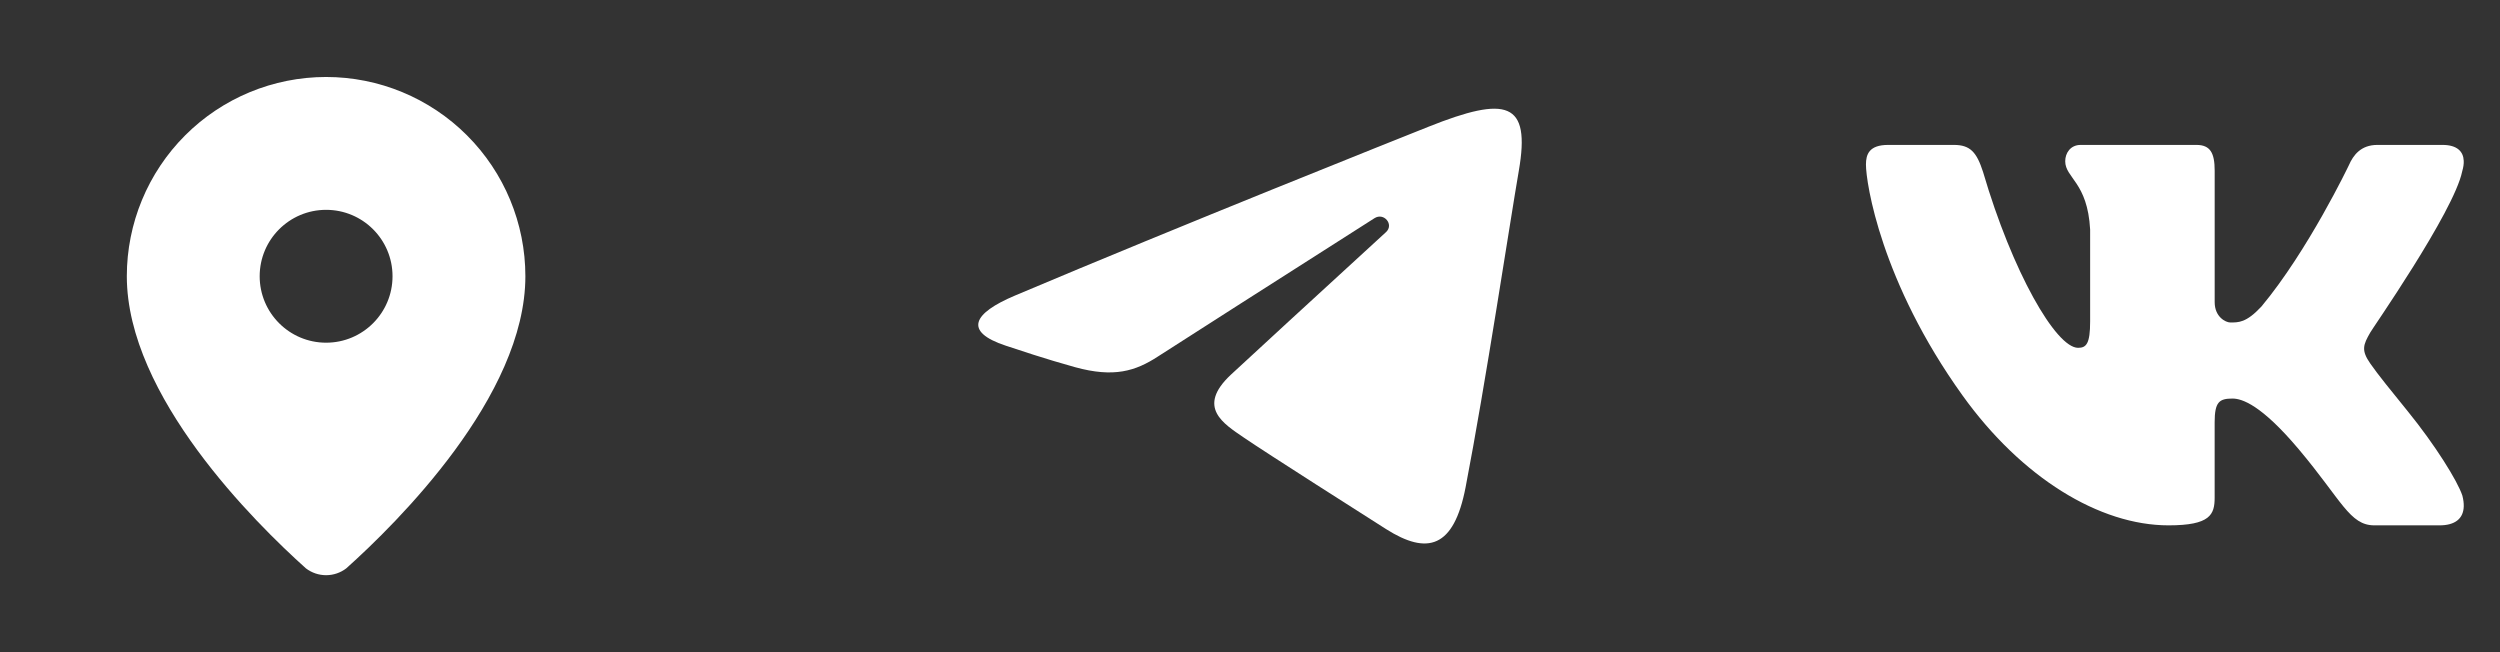
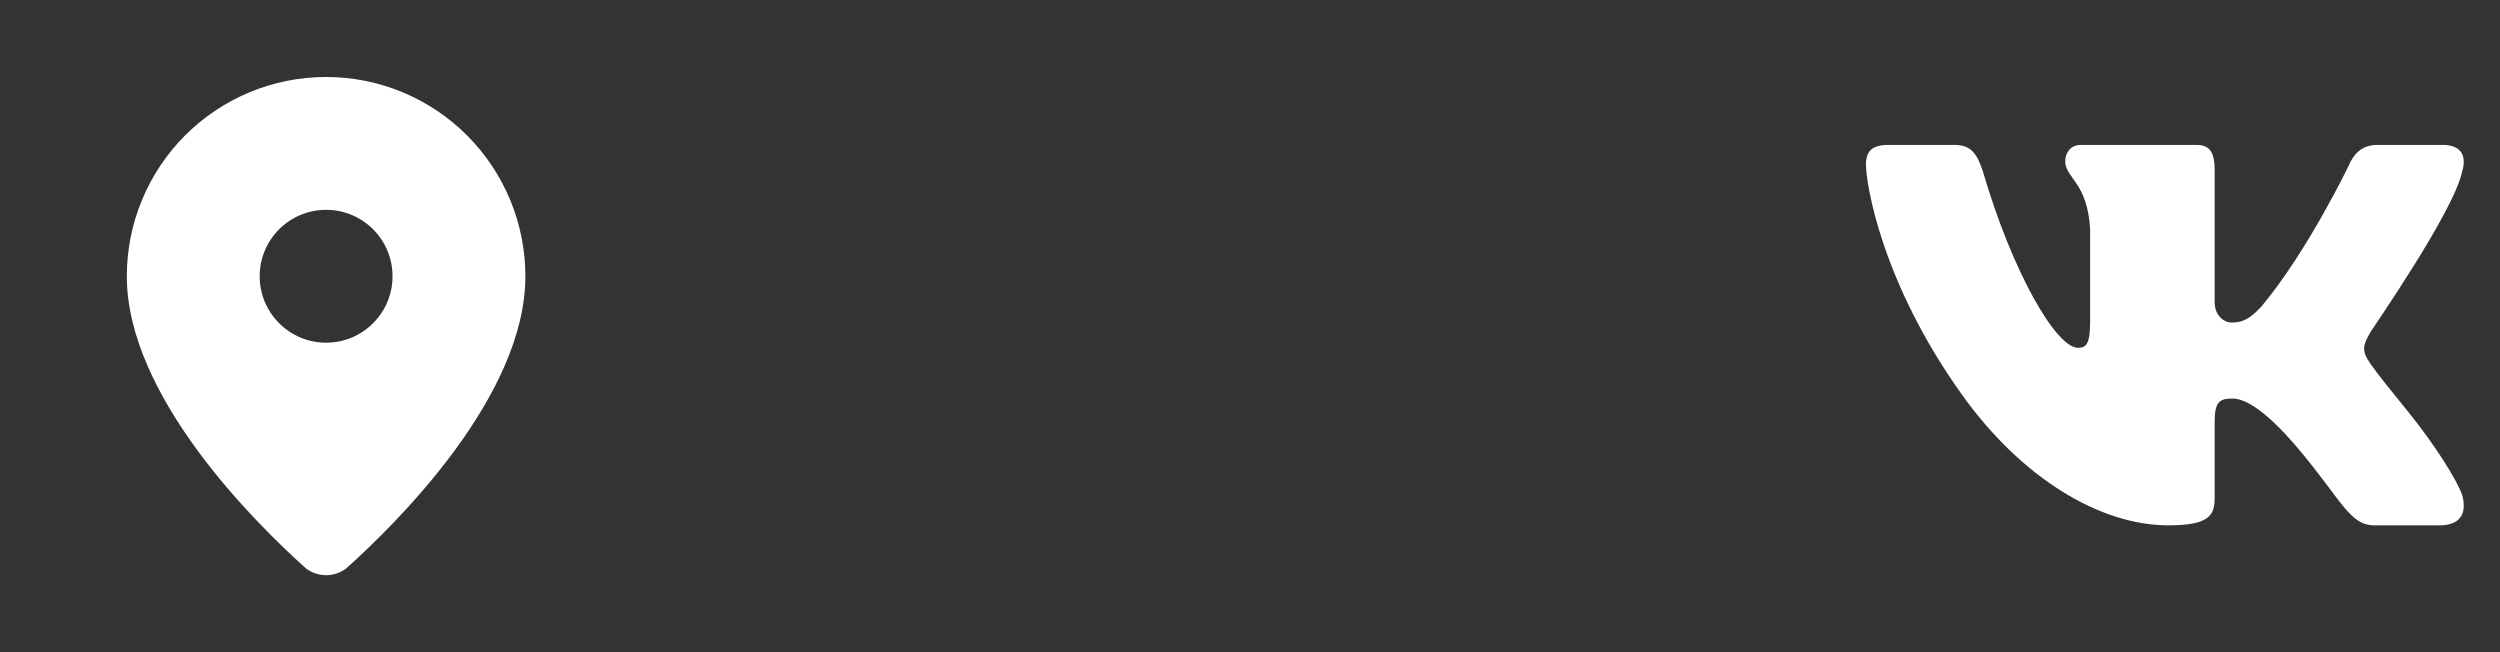
<svg xmlns="http://www.w3.org/2000/svg" width="92" height="24" viewBox="0 0 92 24" fill="none">
  <rect x="0" y="0" width="92" height="24" fill="#333333" stroke="none" />
  <path d="M12 2.833C13.944 2.833 15.81 3.606 17.185 4.981C18.561 6.356 19.334 8.221 19.334 10.166C19.334 14.582 14.605 19.247 12.742 20.916C12.529 21.079 12.268 21.167 12 21.167C11.732 21.167 11.472 21.079 11.258 20.916C9.397 19.247 4.667 14.582 4.667 10.166C4.667 8.221 5.439 6.356 6.814 4.981C8.189 3.606 10.055 2.833 12 2.833ZM12.001 7.722C10.651 7.722 9.556 8.816 9.556 10.166C9.556 11.516 10.651 12.611 12.001 12.611C13.351 12.611 14.445 11.516 14.445 10.166C14.445 8.816 13.351 7.722 12.001 7.722Z" fill="white" />
-   <path d="M37.348 10.878C43.502 8.276 51.466 5.104 52.566 4.665C55.449 3.516 56.334 3.736 55.893 6.281C55.576 8.11 54.662 14.166 53.933 17.936C53.501 20.171 52.53 20.436 51.005 19.469C50.272 19.003 46.57 16.65 45.766 16.098C45.032 15.594 44.021 14.989 45.289 13.796C45.741 13.371 48.7 10.655 51.006 8.541C51.308 8.263 50.929 7.807 50.58 8.03C47.472 10.011 43.163 12.76 42.614 13.118C41.786 13.658 40.99 13.906 39.562 13.512C38.483 13.214 37.429 12.859 37.018 12.723C35.438 12.202 35.813 11.527 37.348 10.878Z" fill="white" />
  <path d="M90.609 6.305C90.651 6.164 90.671 6.033 90.665 5.917C90.652 5.579 90.424 5.333 89.886 5.333H87.487C86.881 5.333 86.601 5.707 86.438 6.081C86.438 6.081 84.942 9.216 83.218 11.283C82.659 11.882 82.374 11.867 82.072 11.867C81.91 11.867 81.5 11.667 81.5 11.119V6.28C81.5 5.632 81.341 5.333 80.829 5.333H76.567C76.194 5.333 76 5.632 76 5.932C76 6.554 76.823 6.703 76.917 8.448V11.829C76.917 12.651 76.776 12.8 76.474 12.8C75.658 12.8 74.052 10 72.977 6.33C72.744 5.608 72.511 5.333 71.905 5.333H69.483C68.783 5.333 68.667 5.682 68.667 6.056C68.667 6.729 69.217 10.367 72.219 14.55C74.396 17.583 77.264 19.333 79.803 19.333C81.341 19.333 81.499 18.935 81.499 18.312V15.538C81.5 14.791 81.668 14.667 82.157 14.667C82.506 14.667 83.219 14.9 84.594 16.533C86.179 18.417 86.467 19.333 87.377 19.333H89.776C90.334 19.333 90.654 19.095 90.666 18.633C90.669 18.516 90.653 18.384 90.615 18.238C90.437 17.7 89.621 16.386 88.604 15.133C88.04 14.44 87.484 13.753 87.228 13.38C87.057 13.136 86.992 12.964 87 12.8C87.008 12.627 87.096 12.463 87.228 12.233C87.204 12.233 90.306 7.799 90.609 6.305Z" fill="white" />
</svg>